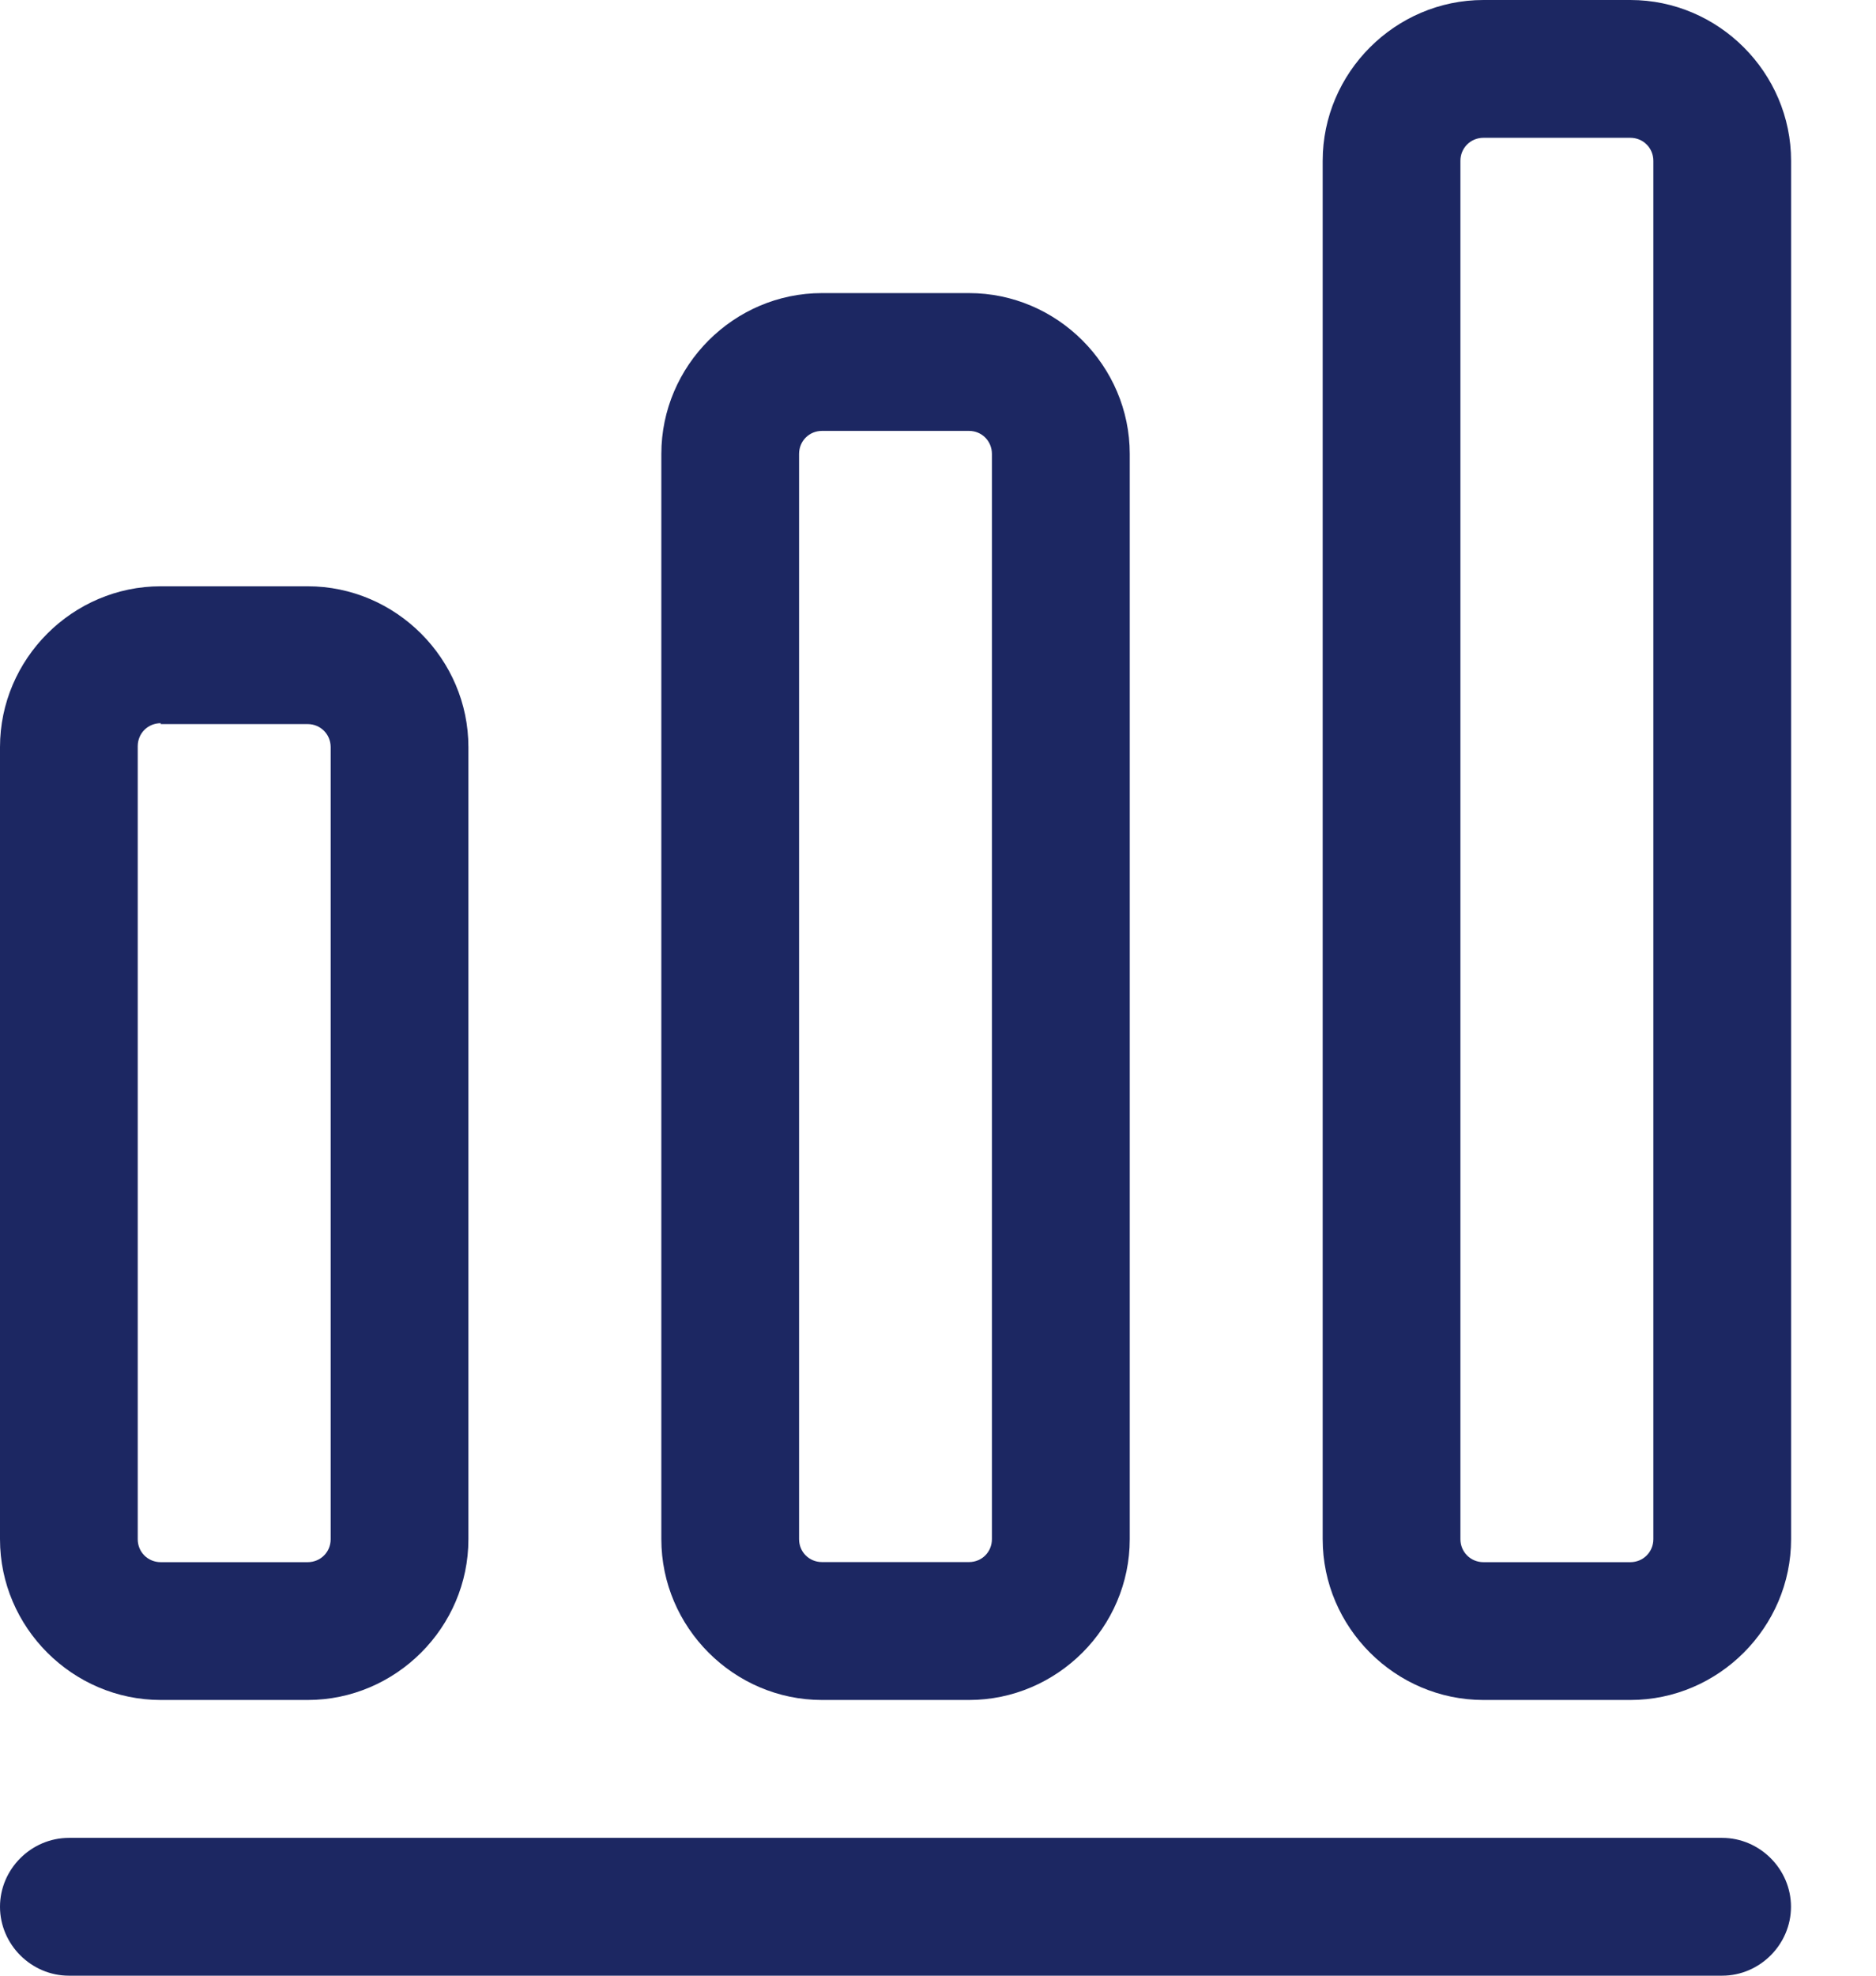
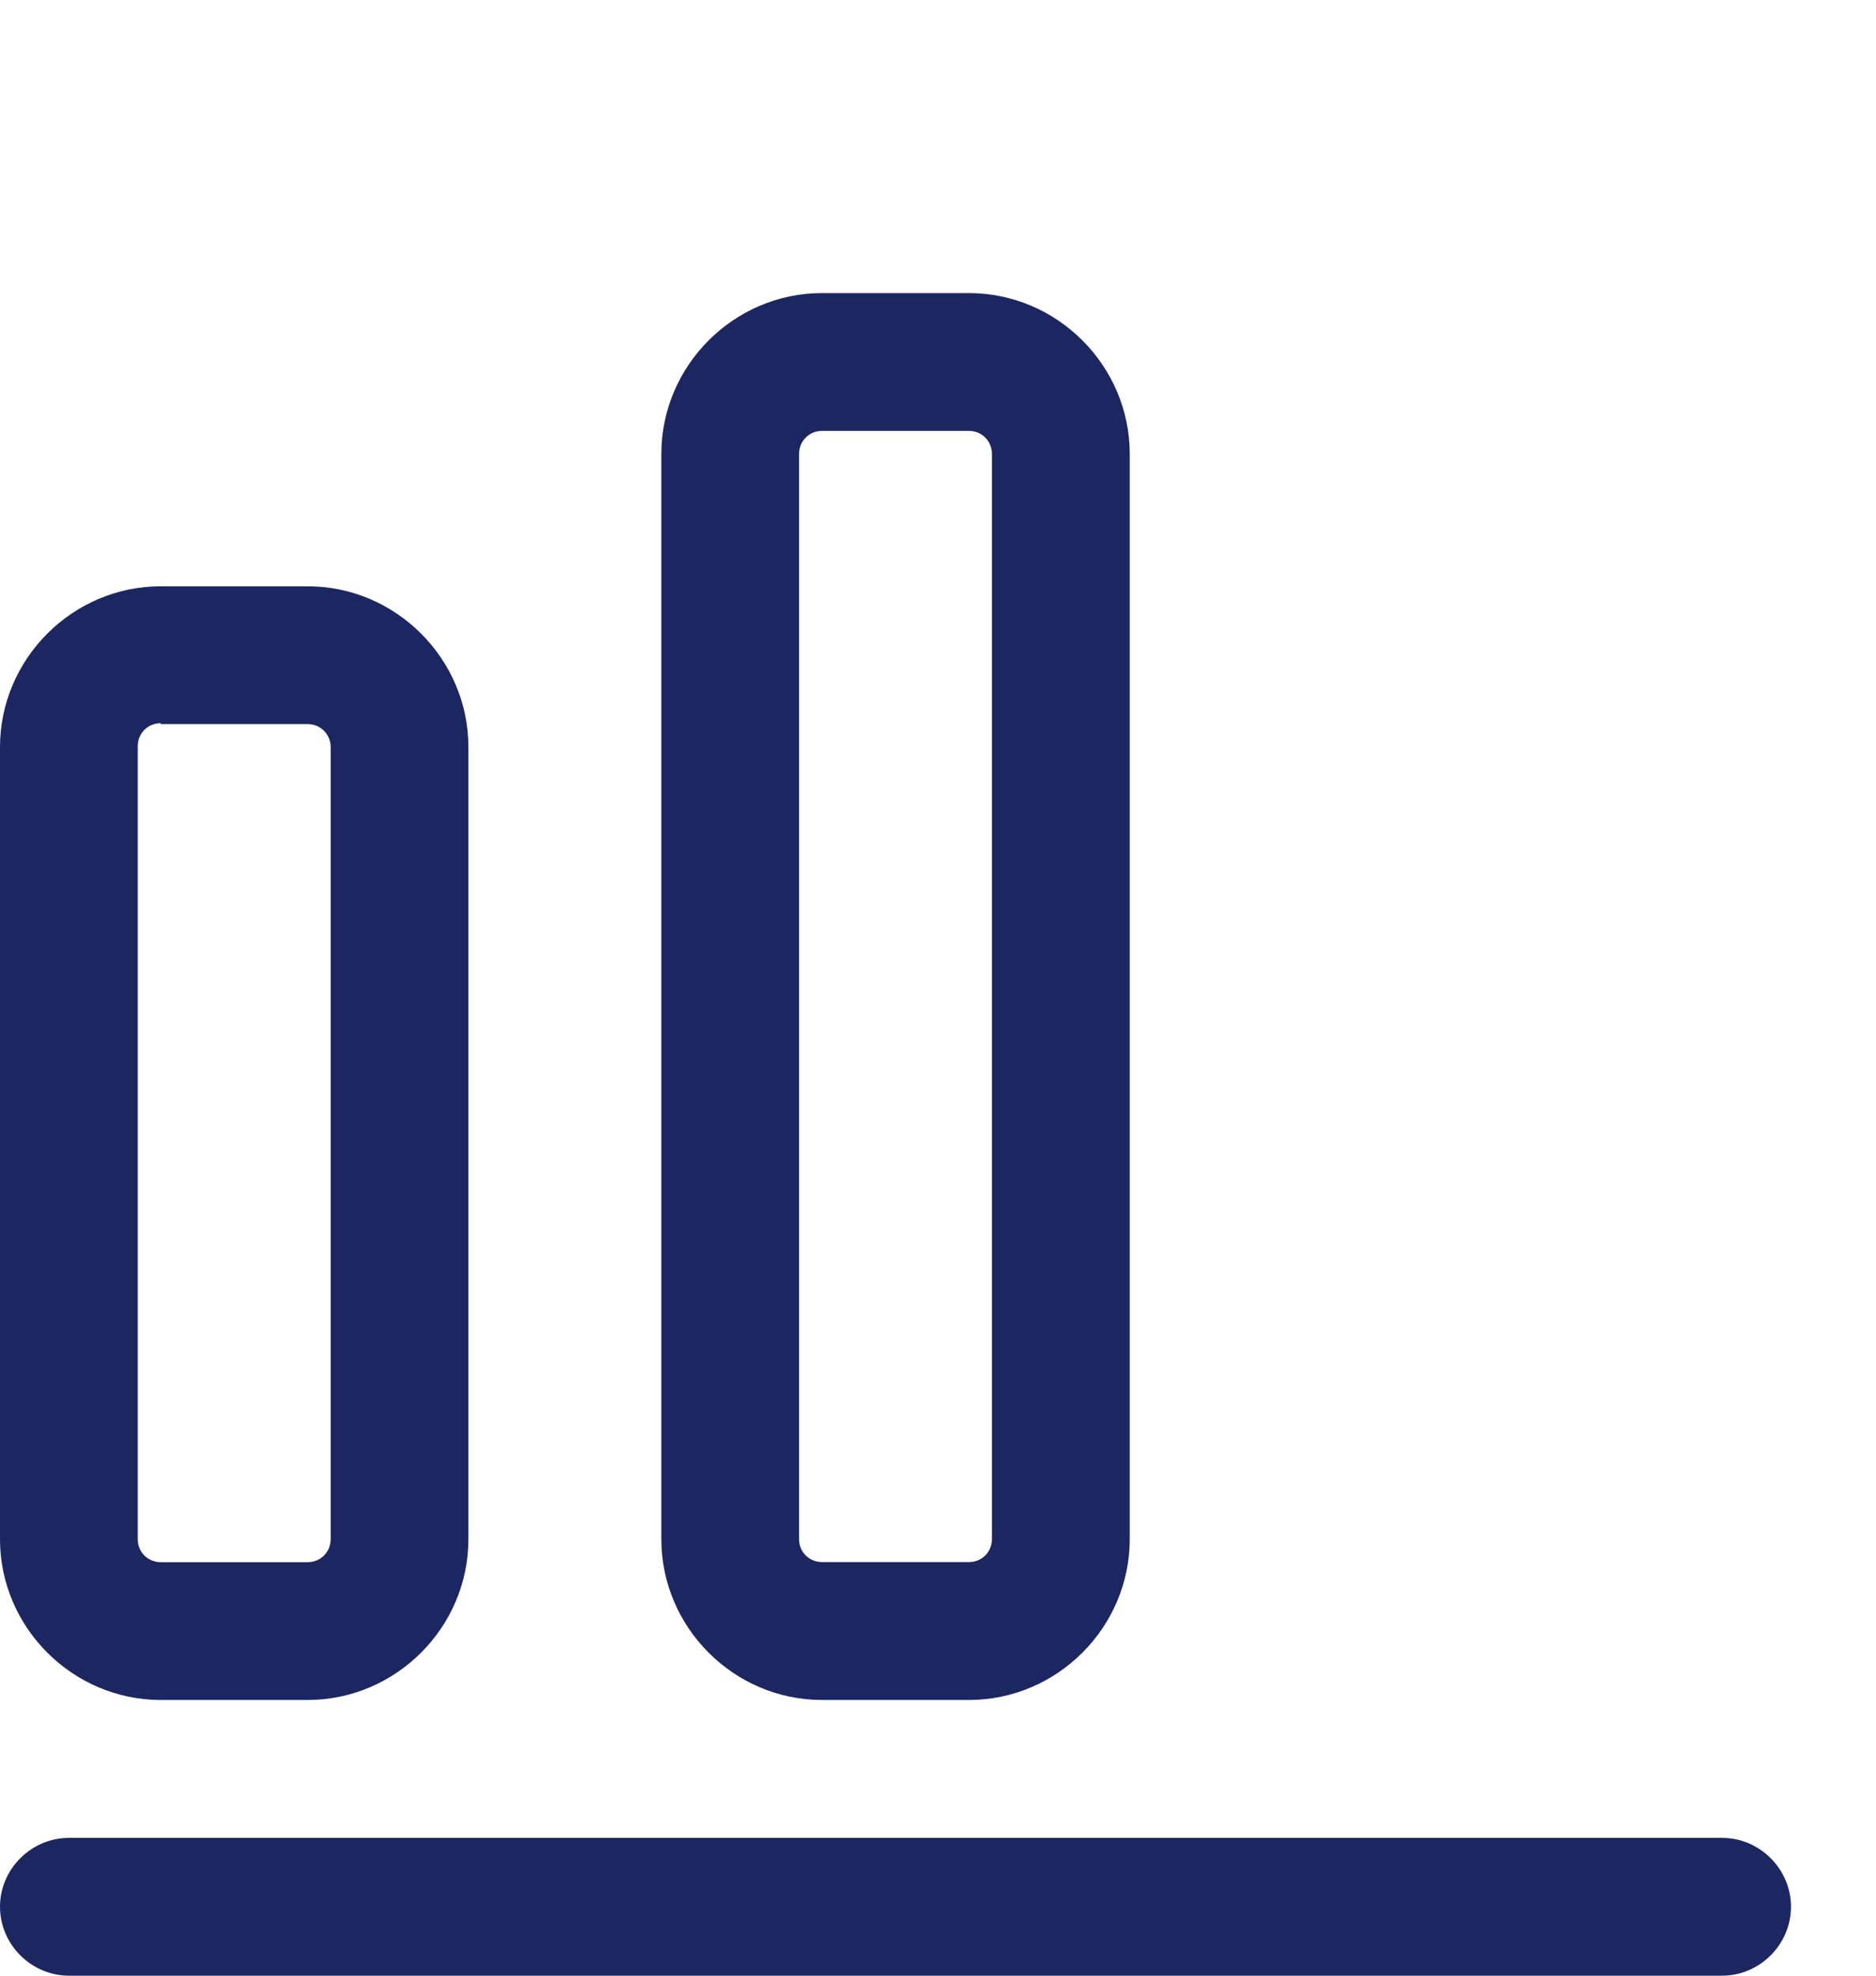
<svg xmlns="http://www.w3.org/2000/svg" width="19" height="20" viewBox="0 0 19 20" fill="none">
  <path d="M17.442 20H0.698C0.316 20 0 19.684 0 19.302C0 18.921 0.316 18.605 0.698 18.605H17.442C17.823 18.605 18.139 18.921 18.139 19.302C18.139 19.684 17.823 20 17.442 20Z" fill="#1C2762" />
  <path d="M3.116 17.209H1.628C0.735 17.209 0 16.474 0 15.582V7.563C0 6.67 0.735 5.935 1.628 5.935H3.116C4.009 5.935 4.744 6.67 4.744 7.563V15.582C4.744 16.474 4.009 17.209 3.116 17.209ZM1.628 7.321C1.498 7.321 1.395 7.423 1.395 7.554V15.582C1.395 15.712 1.498 15.814 1.628 15.814H3.116C3.246 15.814 3.349 15.712 3.349 15.582V7.563C3.349 7.433 3.246 7.33 3.116 7.33H1.628V7.321Z" fill="#1C2762" />
  <path d="M9.814 17.209H8.325C7.432 17.209 6.698 16.474 6.698 15.581V4.595C6.698 3.702 7.432 2.967 8.325 2.967H9.814C10.707 2.967 11.442 3.702 11.442 4.595V15.581C11.442 16.474 10.707 17.209 9.814 17.209ZM8.325 4.362C8.195 4.362 8.093 4.465 8.093 4.595V15.581C8.093 15.711 8.195 15.813 8.325 15.813H9.814C9.944 15.813 10.046 15.711 10.046 15.581V4.595C10.046 4.465 9.944 4.362 9.814 4.362H8.325Z" fill="#1C2762" />
-   <path d="M16.512 17.209H15.024C14.131 17.209 13.396 16.474 13.396 15.581V1.628C13.396 0.735 14.131 0 15.024 0H16.512C17.405 0 18.14 0.735 18.14 1.628V15.581C18.14 16.474 17.405 17.209 16.512 17.209ZM15.024 1.395C14.894 1.395 14.791 1.498 14.791 1.628V15.581C14.791 15.711 14.894 15.814 15.024 15.814H16.512C16.642 15.814 16.745 15.711 16.745 15.581V1.628C16.745 1.498 16.642 1.395 16.512 1.395H15.024Z" fill="#1C2762" />
</svg>